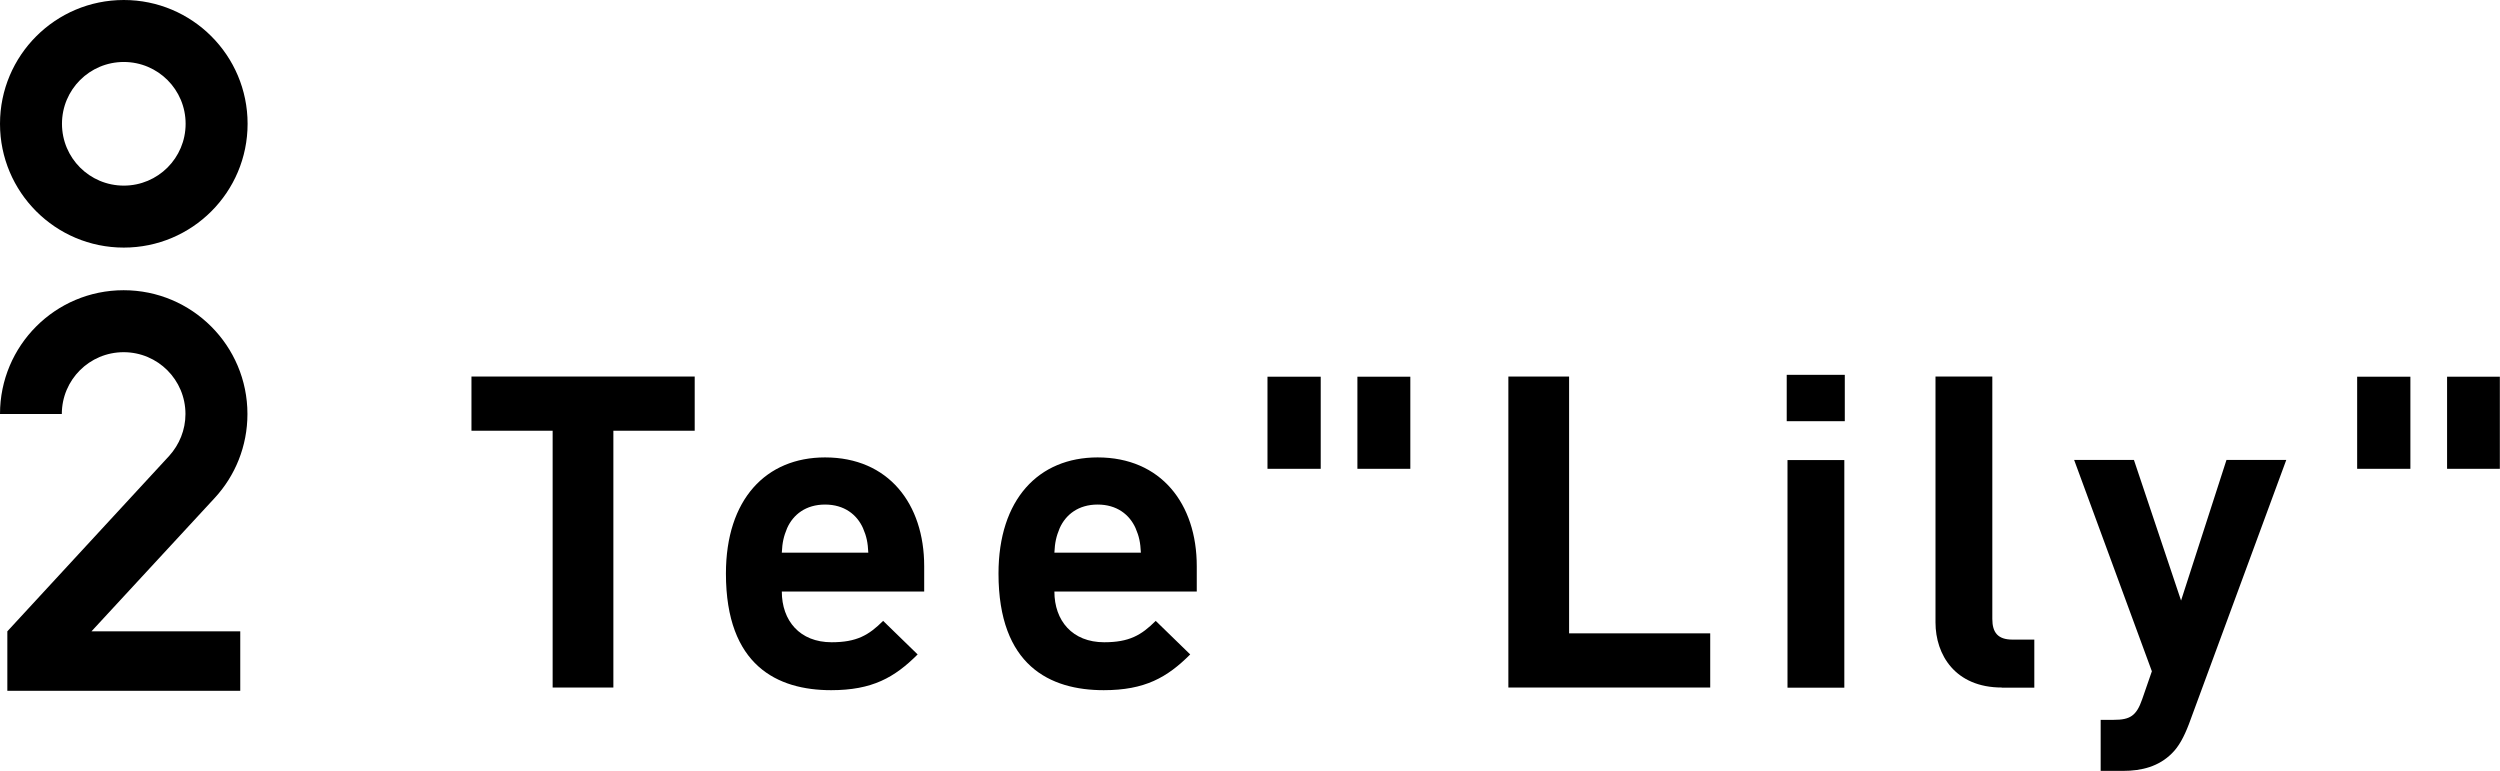
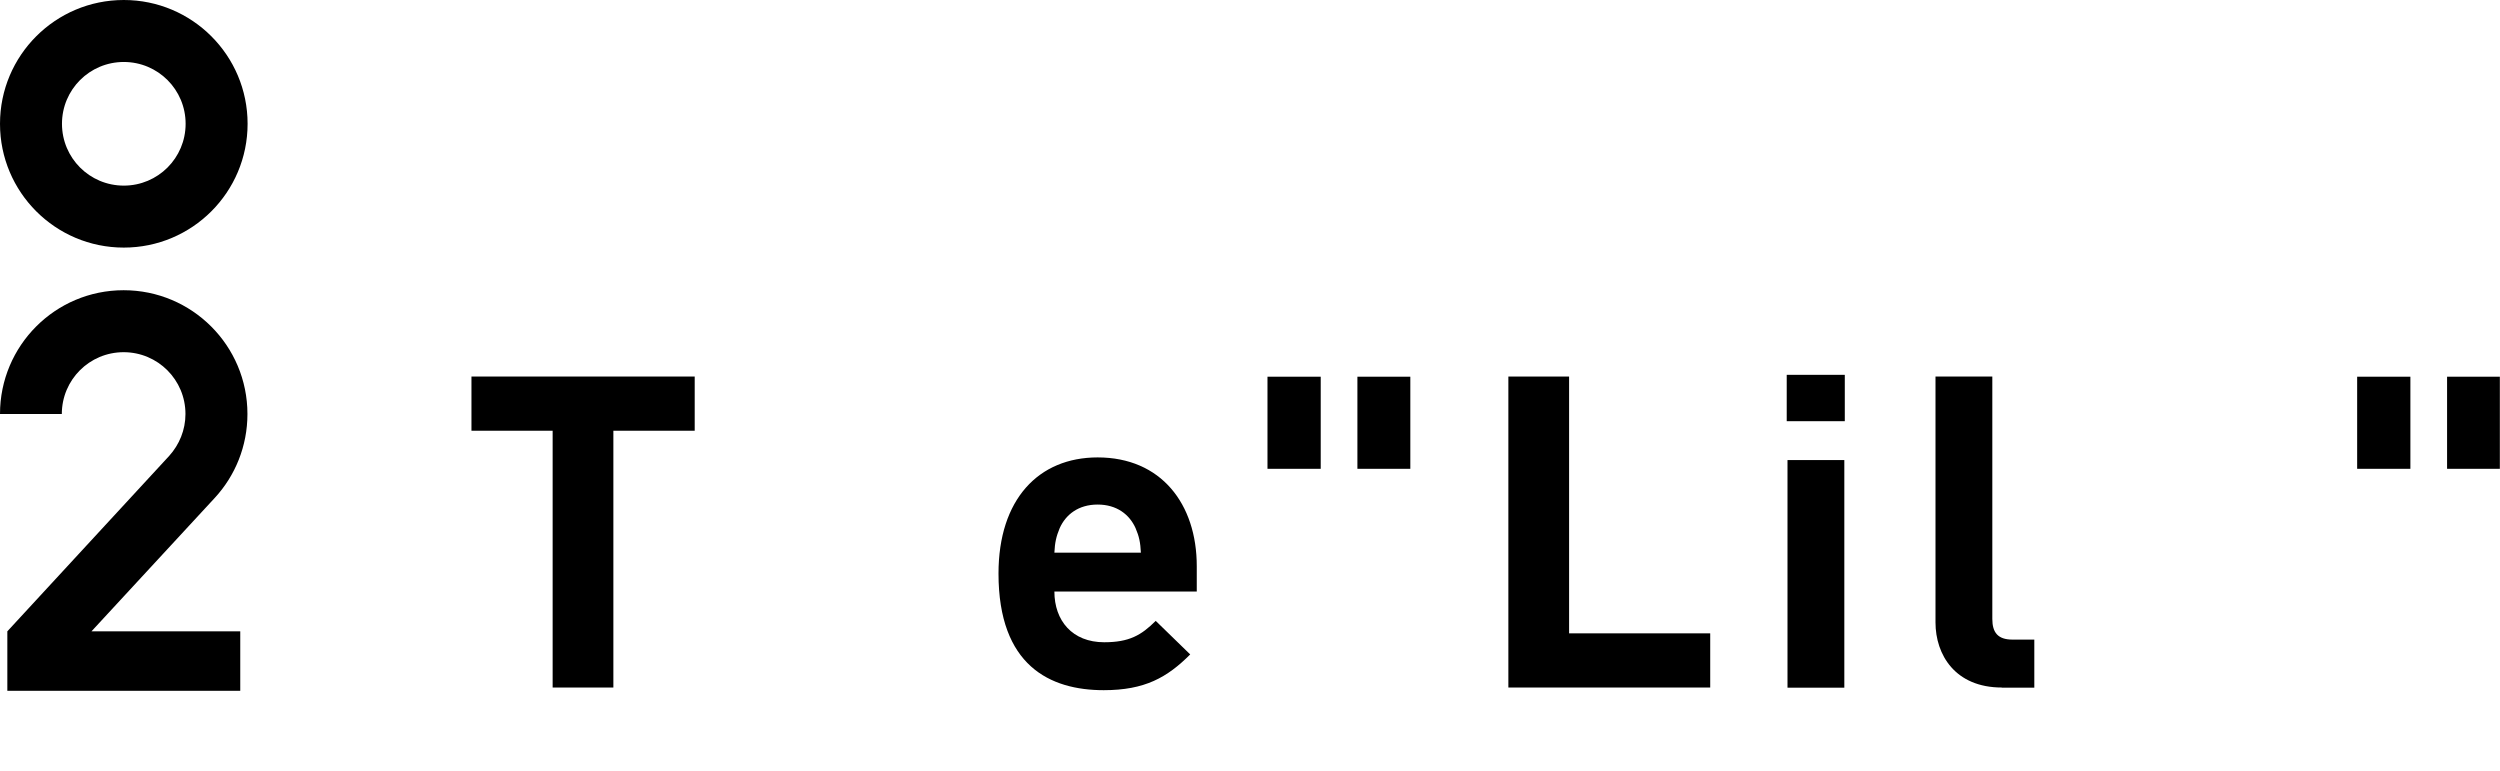
<svg xmlns="http://www.w3.org/2000/svg" viewBox="0 0 160.14 49.39">
  <g id="a" />
  <g id="b">
    <g id="c">
      <g>
        <g>
          <path d="M7.93,0C3.55,0,0,3.55,0,7.93s3.55,7.93,7.93,7.93,7.93-3.55,7.93-7.93S12.31,0,7.93,0Zm0,11.89c-2.19,0-3.96-1.77-3.96-3.96s1.77-3.96,3.96-3.96,3.96,1.77,3.96,3.96-1.77,3.96-3.96,3.96Z" />
          <path d="M3.96,26.52c0-2.19,1.77-3.96,3.96-3.96s3.96,1.77,3.96,3.96c0,1.03-.4,1.97-1.04,2.68L.47,40.44v3.81H15.39v-3.81H5.86l7.9-8.55c1.3-1.41,2.09-3.3,2.09-5.37,0-4.38-3.55-7.93-7.93-7.93S0,22.14,0,26.52H3.96Z" />
        </g>
        <g>
          <path d="M39.29,27.59v16.45h-3.89V27.59h-5.2v-3.47h14.3v3.47h-5.21Z" />
-           <path d="M50.08,37.89c0,1.87,1.15,3.25,3.19,3.25,1.6,0,2.38-.45,3.3-1.37l2.21,2.15c-1.48,1.48-2.91,2.29-5.54,2.29-3.44,0-6.74-1.57-6.74-7.47,0-4.76,2.57-7.44,6.35-7.44,4.06,0,6.35,2.97,6.35,6.97v1.62h-9.12Zm5.2-4.06c-.39-.87-1.2-1.51-2.43-1.51s-2.04,.64-2.43,1.51c-.22,.53-.31,.92-.34,1.57h5.54c-.03-.64-.11-1.04-.34-1.57Z" />
          <path d="M67.54,37.89c0,1.87,1.15,3.25,3.19,3.25,1.6,0,2.38-.45,3.3-1.37l2.21,2.15c-1.48,1.48-2.91,2.29-5.54,2.29-3.44,0-6.74-1.57-6.74-7.47,0-4.76,2.57-7.44,6.35-7.44,4.06,0,6.35,2.97,6.35,6.97v1.62h-9.12Zm5.2-4.06c-.39-.87-1.2-1.51-2.43-1.51s-2.04,.64-2.43,1.51c-.22,.53-.31,.92-.34,1.57h5.54c-.03-.64-.11-1.04-.34-1.57Z" />
          <path d="M81.19,30.03v-5.9h3.41v5.9h-3.41Zm5.76,0v-5.9h3.39v5.9h-3.39Z" />
          <path d="M96.62,44.04V24.12h3.89v16.45h9.04v3.47h-12.93Z" />
          <path d="M114.45,26.98v-2.97h3.72v2.97h-3.72Zm.05,17.07v-14.58h3.64v14.58h-3.64Z" />
          <path d="M128.23,44.04c-2.99,0-4.25-2.1-4.25-4.17v-15.75h3.64v15.53c0,.87,.36,1.32,1.29,1.32h1.4v3.08h-2.07Z" />
-           <path d="M140.21,46.39c-.31,.81-.64,1.43-1.09,1.87-.84,.84-1.93,1.12-3.13,1.12h-1.43v-3.27h.84c1.04,0,1.45-.25,1.82-1.32l.62-1.79-4.98-13.54h3.83l3.02,9.01,2.91-9.01h3.83l-6.24,16.93Z" />
          <path d="M150.99,30.03v-5.9h3.41v5.9h-3.41Zm5.76,0v-5.9h3.38v5.9h-3.38Z" />
        </g>
      </g>
    </g>
  </g>
</svg>